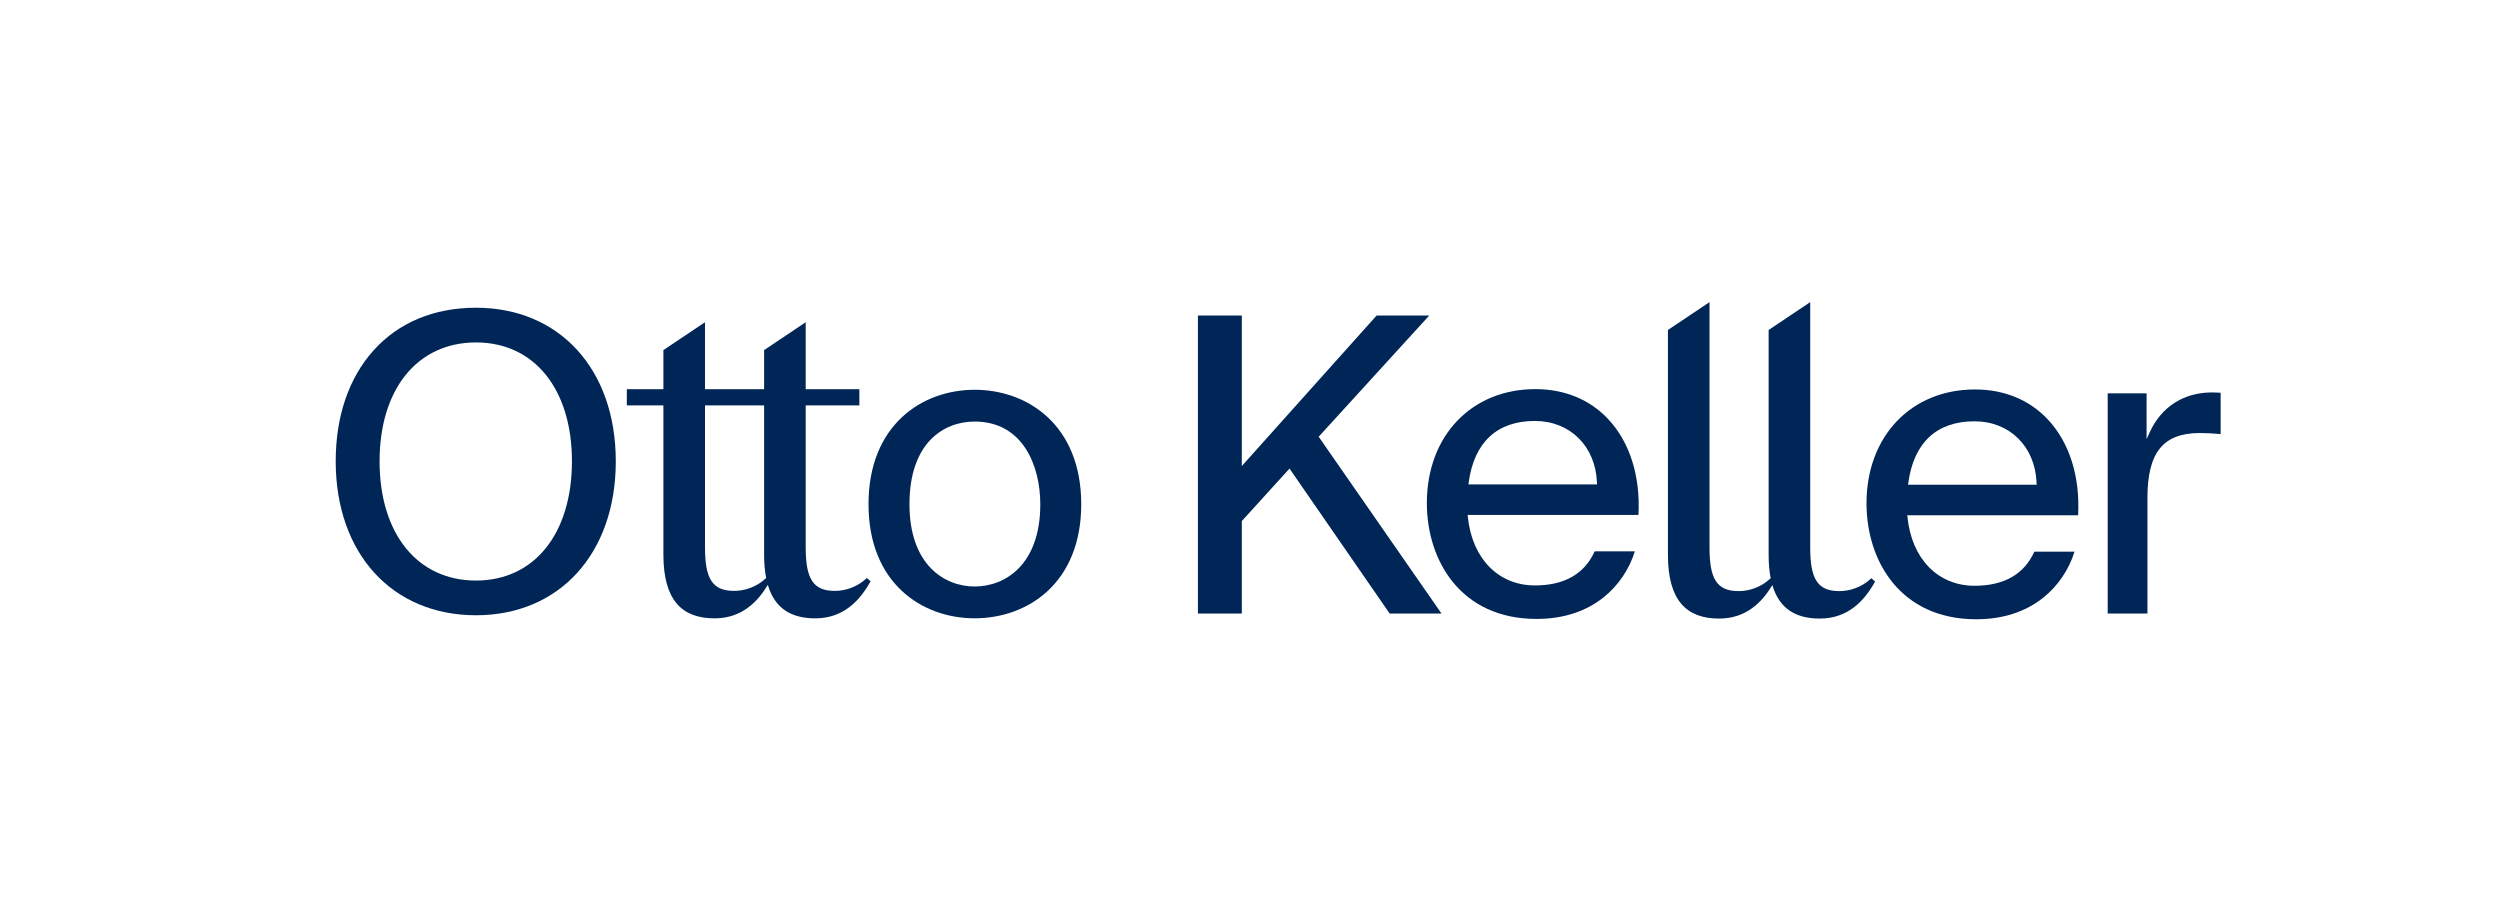
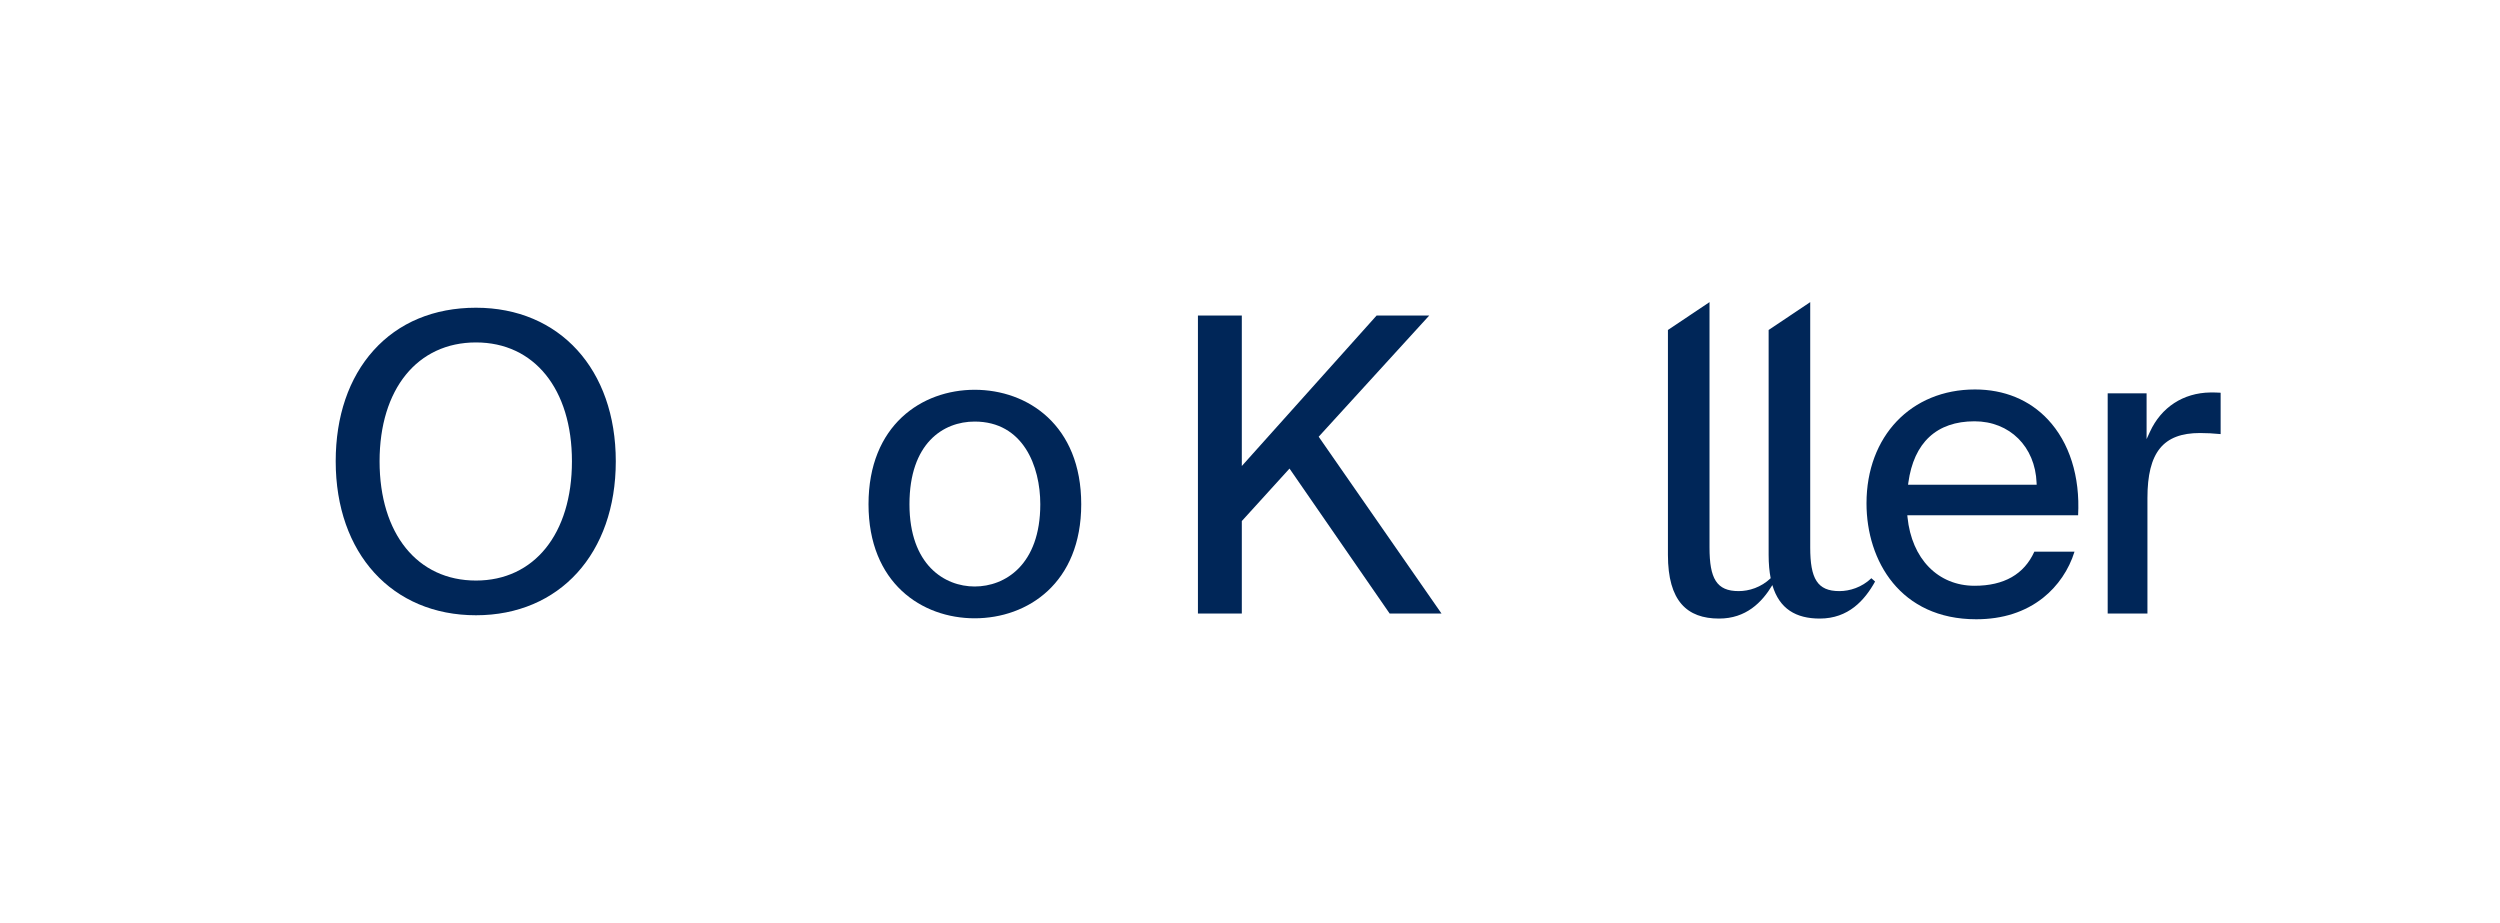
<svg xmlns="http://www.w3.org/2000/svg" version="1.1" id="Ebene_1" x="0px" y="0px" viewBox="0 0 1686.16 622.4" style="enable-background:new 0 0 1686.16 622.4;" xml:space="preserve">
  <style type="text/css">
	.st0{fill:#002658;}
</style>
  <g>
    <path class="st0" d="M1262.17,389.99c-6.45,6.17-14.59,8.69-21.6,8.69c-14.87,0-19.64-8.41-19.64-29.45V203.77l-28.05,18.79v151.72   c0,5.93,0.47,11.14,1.38,15.72l-0.01-0.01c-6.45,6.17-14.59,8.69-21.6,8.69c-14.87,0-19.64-8.41-19.64-29.45V203.77l-28.05,18.79   v151.72c0,31.14,12.9,42.92,34.5,42.92c18.13,0,28.88-10.83,35.93-22.58c4.73,16.07,15.96,22.58,31.98,22.58   c19.35,0,30.29-12.34,37.31-24.97L1262.17,389.99z" />
    <path class="st0" d="M937.26,413.8h34.98L889.4,294.55l0.12-0.13l74.45-81.61h-35.49l-90.92,101.5V212.8h-29.6V413.8h29.6v-62.38   l0.06-0.06l32.11-35.33l0.15,0.22L937.26,413.8z" />
-     <path class="st0" d="M1035.51,262.45c-43.07,0-73.15,31.58-73.15,76.79c0,38.92,22.88,78.2,73.99,78.2   c17.85,0,33.05-4.89,45.18-14.53c9.87-7.85,17.36-18.87,21.12-31.06h-27.09c-6.89,15.26-20.46,23-40.33,23   c-24.63,0-42.38-18.15-45.22-46.23l-0.13-1.31h115.2c1.41-26.17-5.85-49.13-20.45-64.67   C1072.23,269.44,1055.24,262.45,1035.51,262.45z M1077.14,326.69h-86.74l0.18-1.35c3.72-27.1,19.16-41.42,44.65-41.42   c23.73,0,40.94,17.08,41.86,41.54L1077.14,326.69z" />
    <path class="st0" d="M1332.04,262.68c-43.07,0-73.15,31.58-73.15,76.79c0,38.92,22.88,78.2,73.99,78.2   c17.85,0,33.05-4.89,45.18-14.53c9.87-7.85,17.36-18.87,21.12-31.06h-27.09c-6.89,15.26-20.46,23-40.33,23   c-24.63,0-42.38-18.15-45.22-46.23l-0.13-1.31h115.2c1.41-26.17-5.85-49.13-20.45-64.67   C1368.75,269.67,1351.76,262.68,1332.04,262.68z M1373.66,326.92h-86.74l0.18-1.35c3.72-27.1,19.16-41.42,44.65-41.42   c23.73,0,40.94,17.08,41.86,41.54L1373.66,326.92z" />
    <path class="st0" d="M1421.57,413.8h26.8v-77.92c0-30.72,10.59-43.82,35.41-43.82c4.38,0,9.08,0.24,13.96,0.72v-27.9   c-2.25-0.17-4.85-0.17-6.95-0.17c-18.26,0.27-33.11,9.94-40.72,26.52l-2.27,4.94v-30.89h-26.24V413.8z" />
-     <path class="st0" d="M584.66,389.84c-6.45,6.17-14.59,8.69-21.6,8.69c-14.87,0-19.64-8.41-19.64-29.45v-95.65h36.19v-10.94h-36.19   v-45.16l-28.05,18.79v26.37h-3.68h-21.01h-15.18v-45.16l-28.05,18.79v26.37h-24.68v10.94h24.68v100.7   c0,31.14,12.9,42.92,34.5,42.92c18.13,0,28.88-10.83,35.93-22.58c4.73,16.07,15.96,22.58,31.98,22.58   c19.35,0,30.29-12.34,37.31-24.97L584.66,389.84z M516.74,389.84c-6.45,6.17-14.59,8.69-21.6,8.69c-14.87,0-19.64-8.41-19.64-29.45   v-95.65h15.18h21.01h3.68v100.7C515.37,380.06,515.85,385.27,516.74,389.84L516.74,389.84z" />
    <path class="st0" d="M321.02,207.55c-28.28,0-52.17,9.96-69.1,28.81c-16.68,18.58-25.5,44.43-25.5,74.76   c0,62.12,38.02,103.85,94.6,103.85c56.41,0,94.31-41.74,94.31-103.85C415.34,249.17,377.43,207.55,321.02,207.55z M321.02,391.56   c-39.49,0-65.01-31.57-65.01-80.44c0-48.7,25.52-80.16,65.01-80.16c39.32,0,64.73,31.47,64.73,80.16   C385.75,359.98,360.35,391.56,321.02,391.56z" />
    <path class="st0" d="M657.38,262.89c-35.64,0-71.6,23.87-71.6,77.21c0,53.14,35.96,76.92,71.6,76.92   c35.78,0,71.87-23.79,71.87-76.92C729.26,286.76,693.16,262.89,657.38,262.89z M657.38,395.57c-20.29,0-43.98-14.53-43.98-55.48   c0-41.11,22.72-55.76,43.98-55.76c32.67,0,44.26,30.04,44.26,55.76C701.64,381.04,677.8,395.57,657.38,395.57z" />
  </g>
</svg>